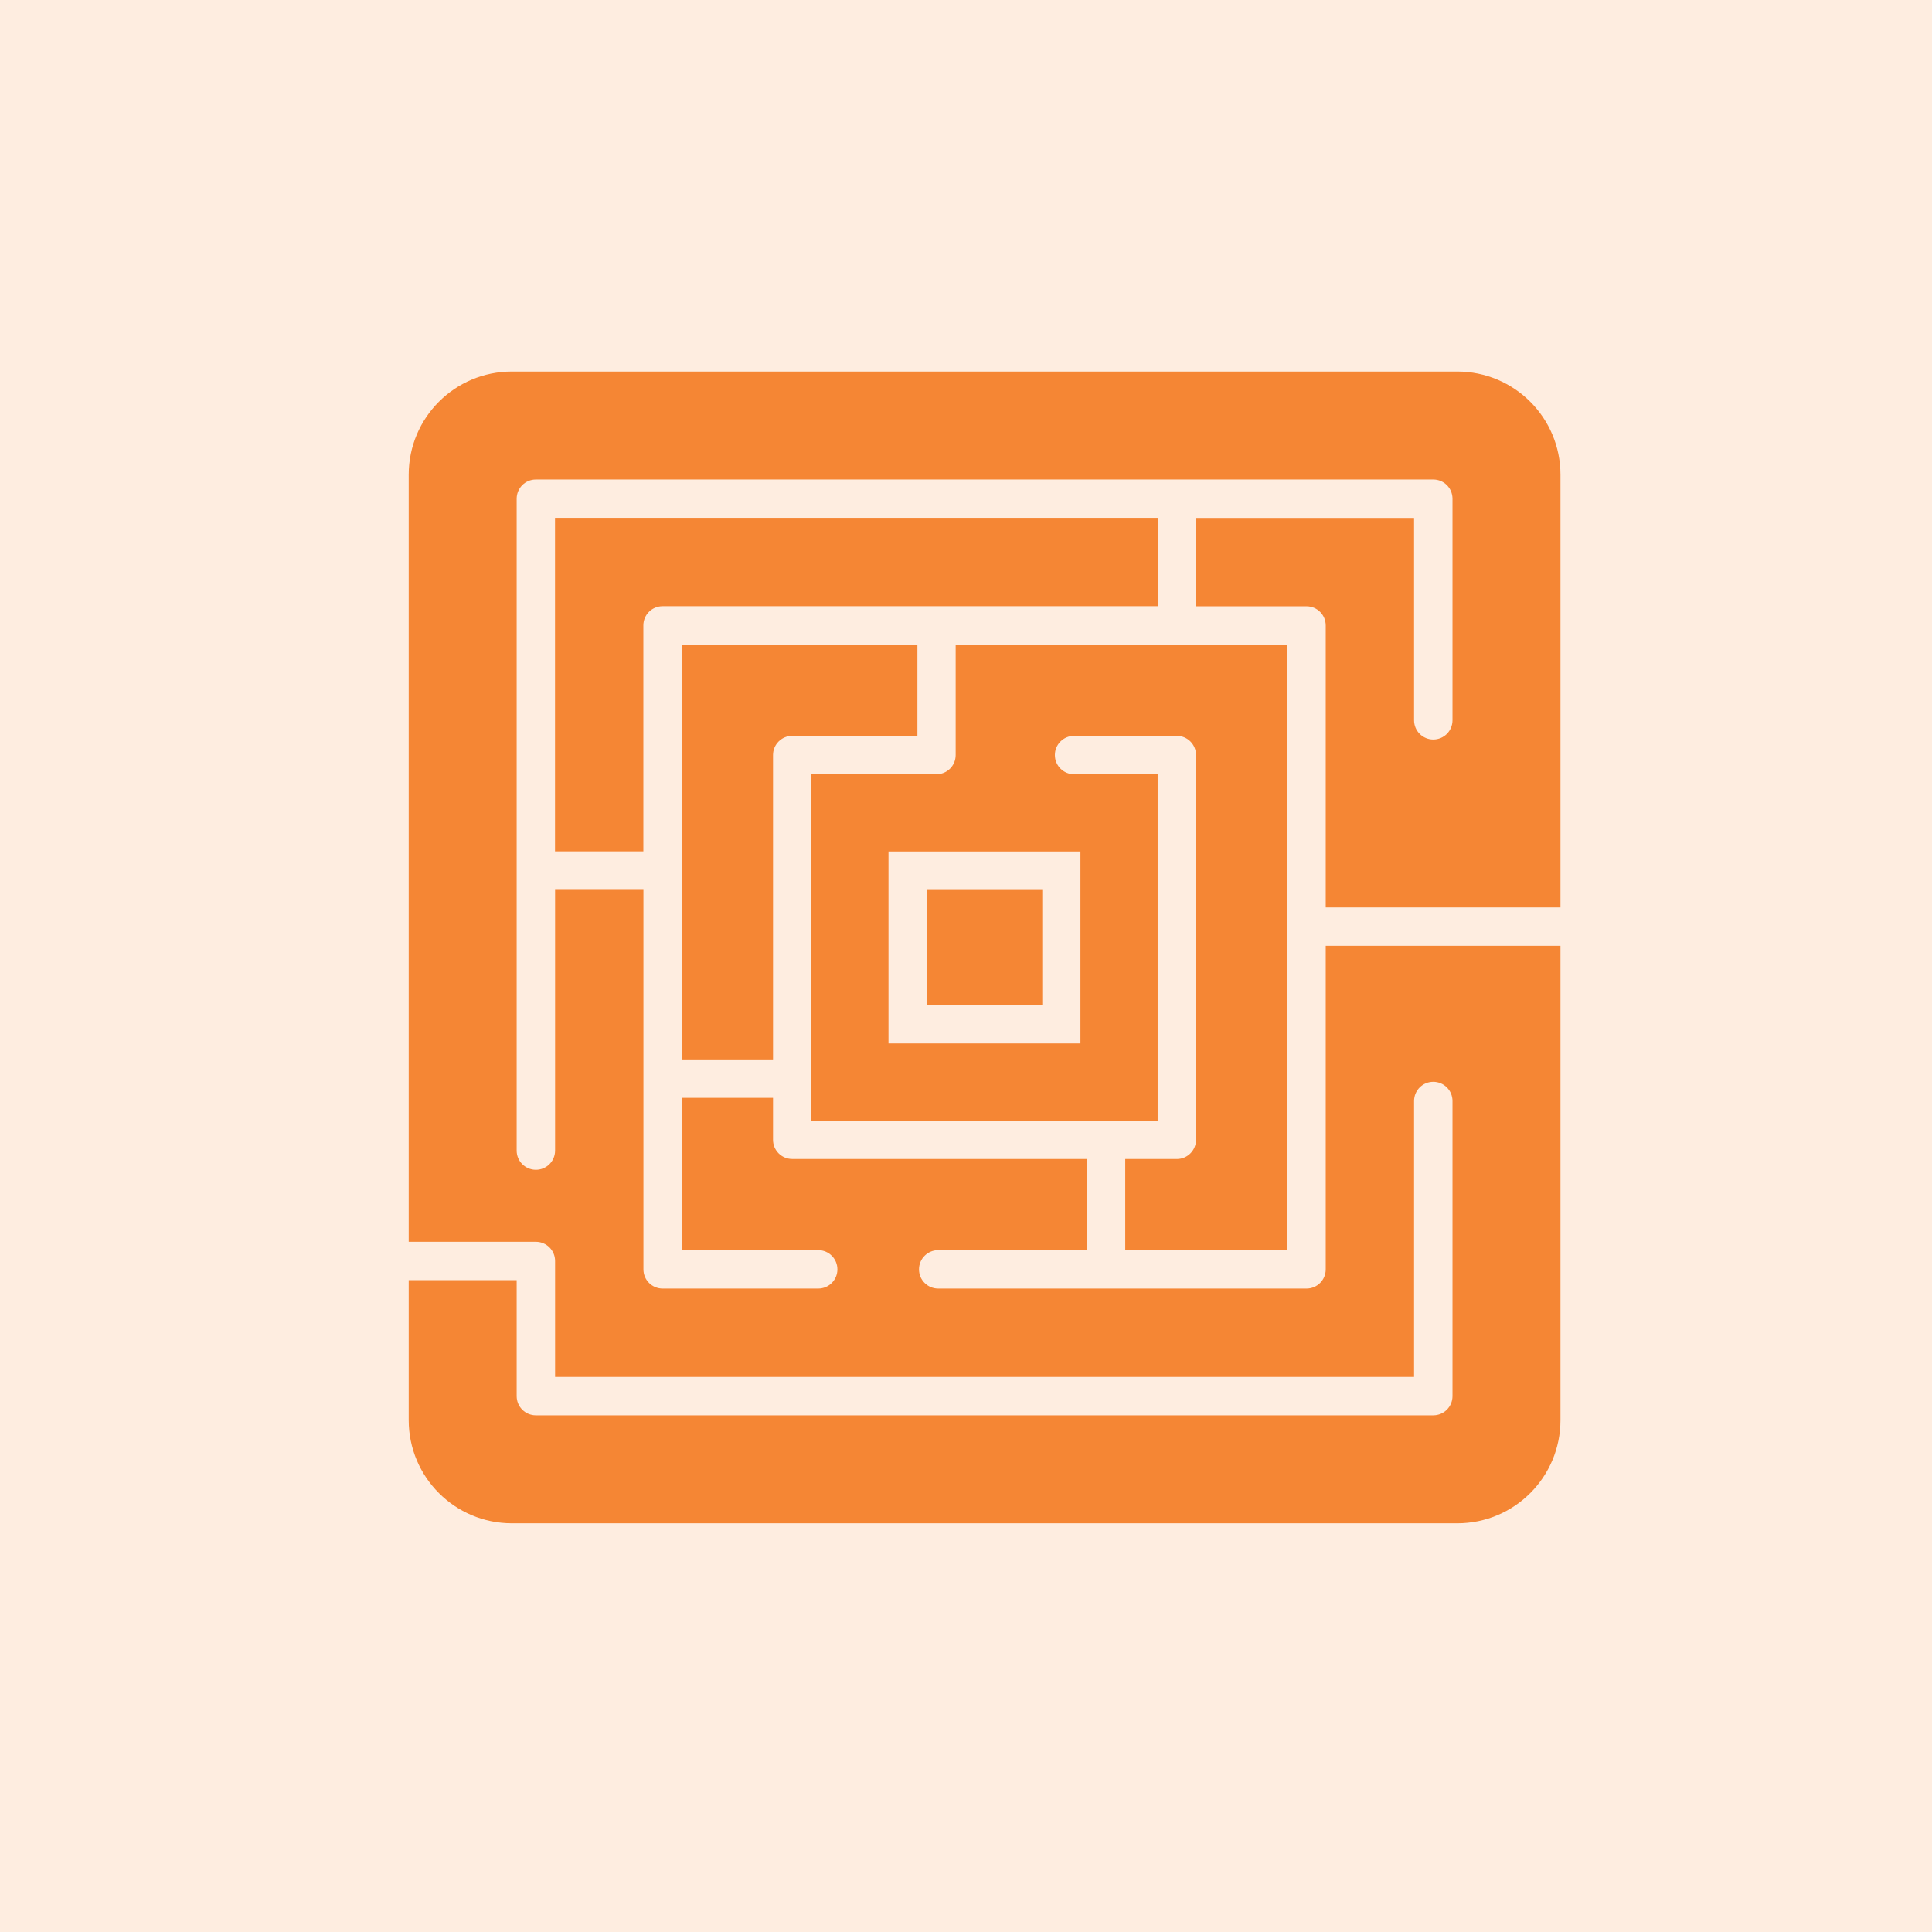
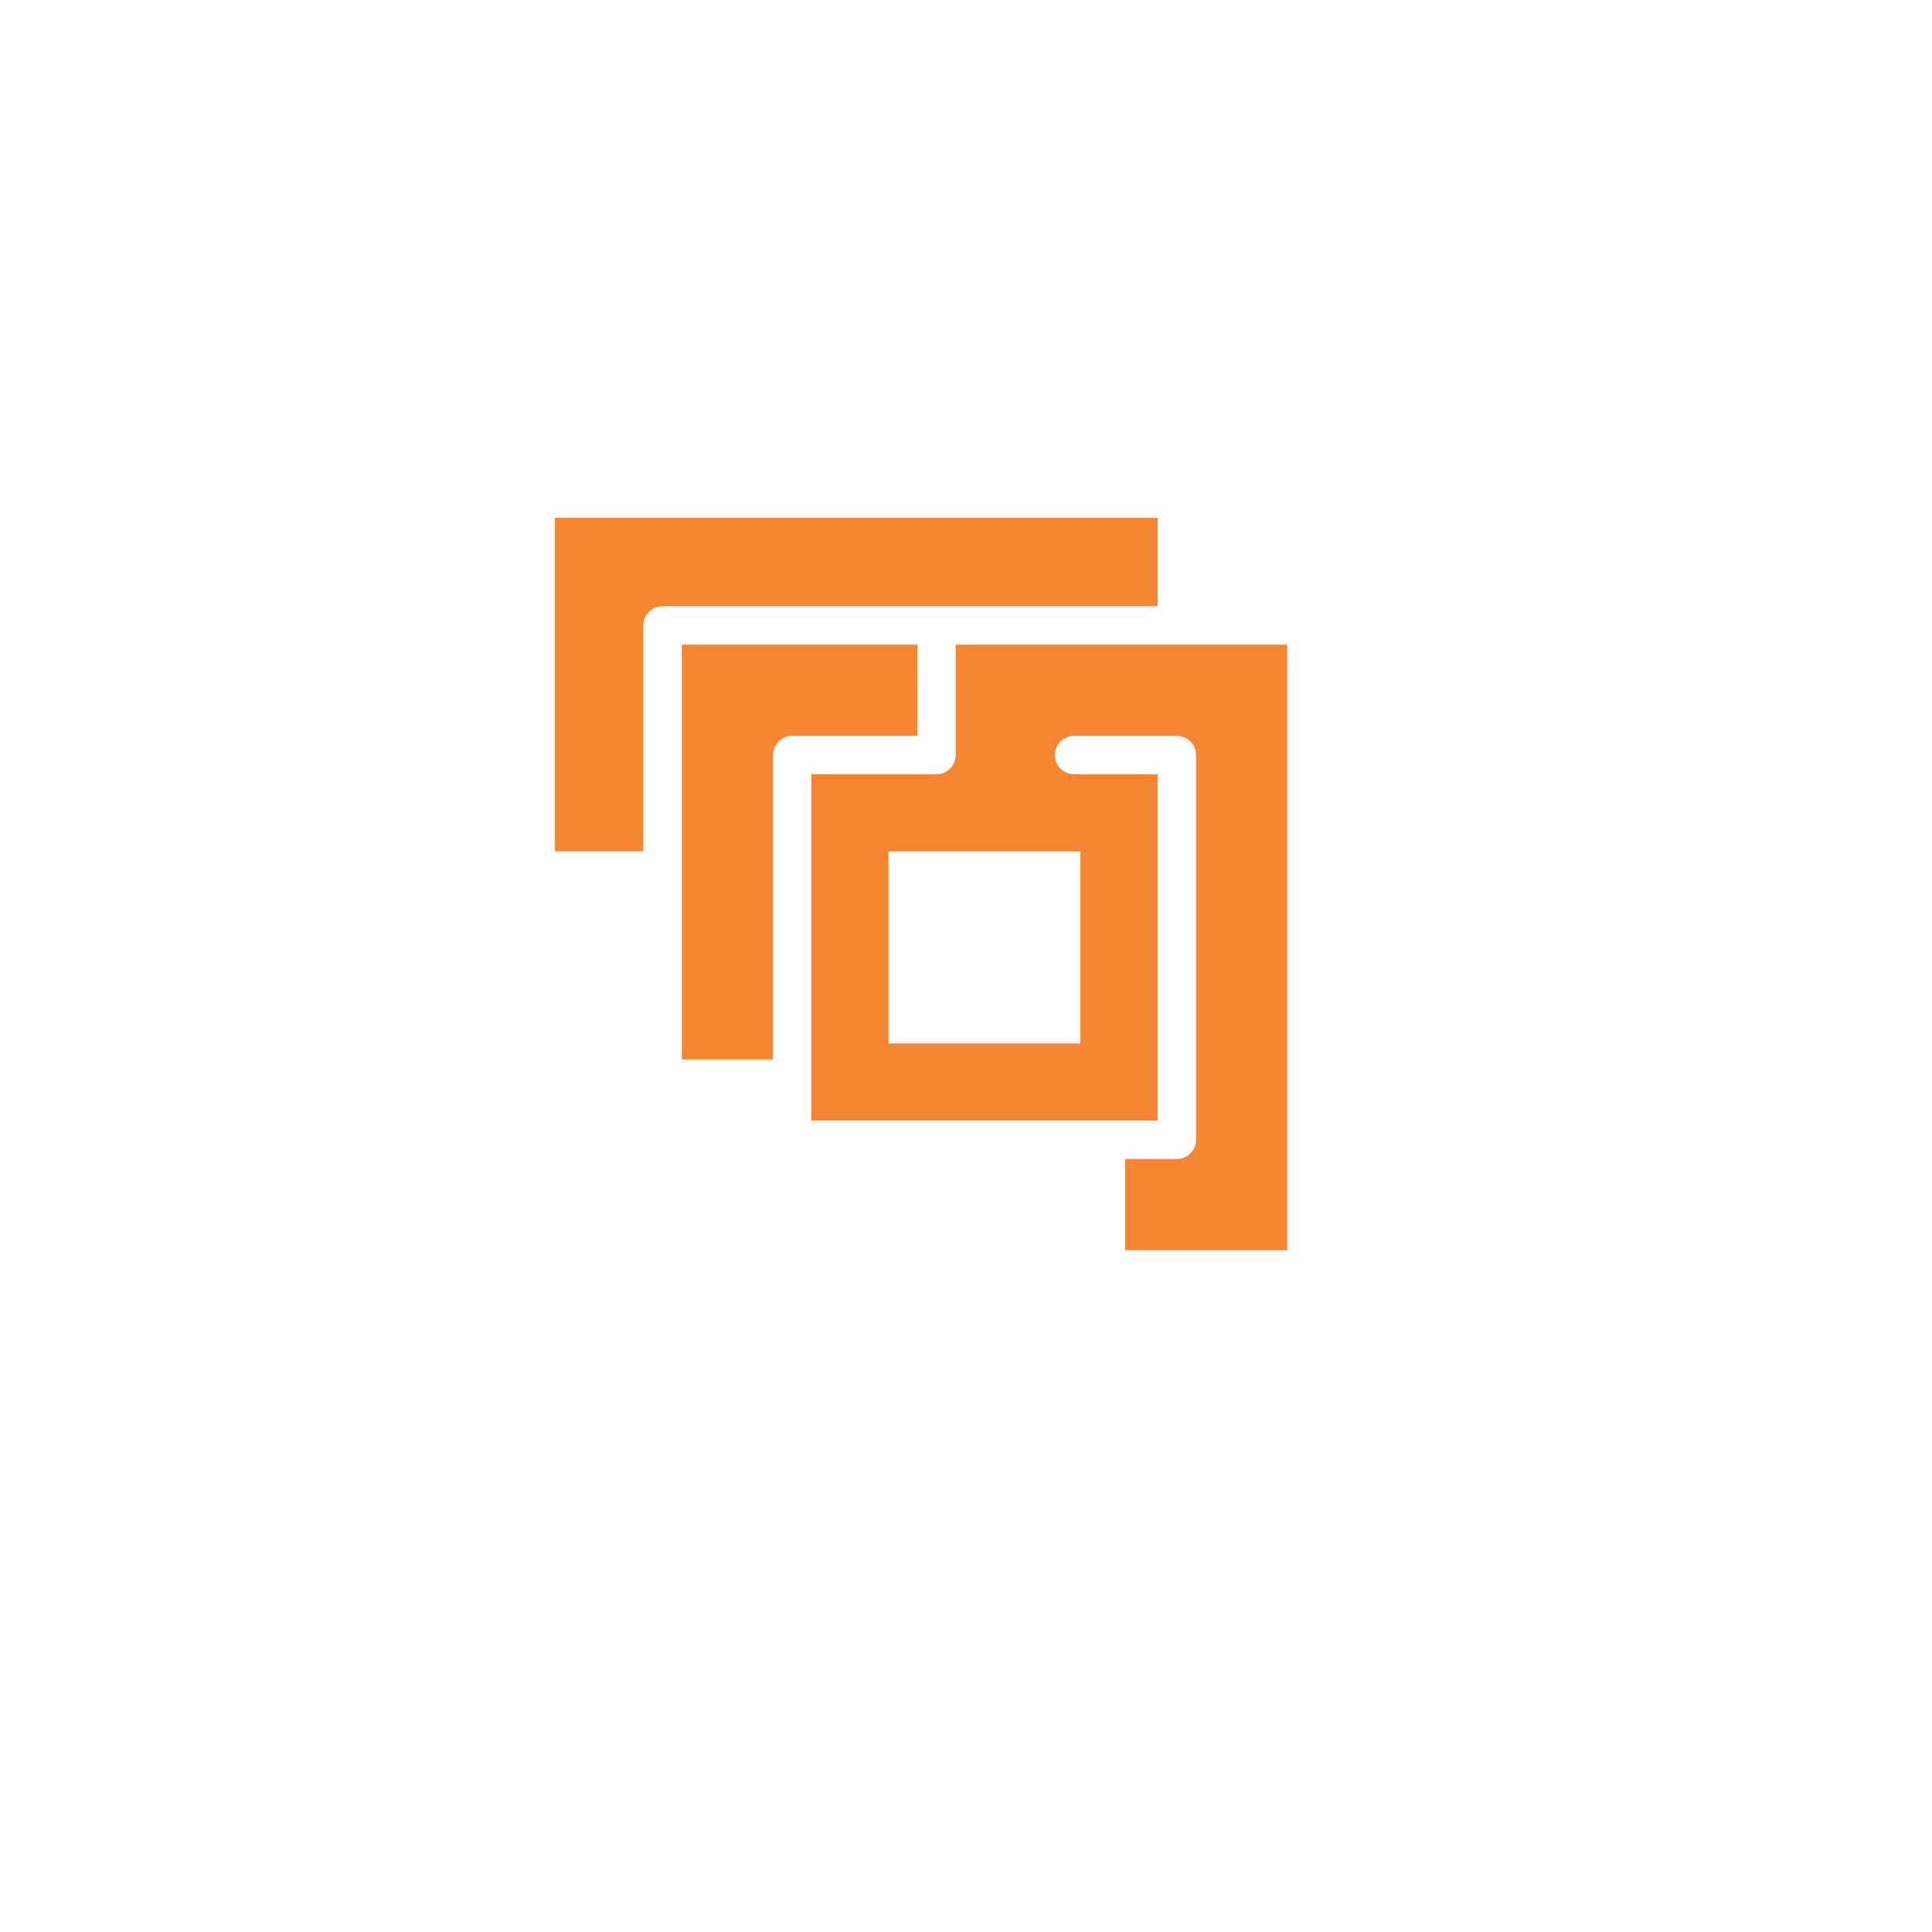
<svg xmlns="http://www.w3.org/2000/svg" width="52" height="52" viewBox="0 0 52 52" fill="none">
-   <rect width="52" height="52" fill="#FEEDE0" />
  <g clip-path="url(#clip0_513_3100)">
    <path d="M31.159 13.938H14.938V22.915H17.316V16.833C17.316 16.547 17.547 16.316 17.833 16.316H31.159V13.938H31.159Z" fill="#F58634" />
-     <path d="M42 24.424V12.777C42 11.243 40.757 10 39.223 10H13.777C12.243 10 11 11.243 11 12.777V33.423H14.423C14.709 33.423 14.94 33.654 14.94 33.939V37.06H38.06V29.633C38.06 29.348 38.291 29.117 38.577 29.117C38.863 29.117 39.094 29.348 39.094 29.633V37.577C39.094 37.863 38.863 38.094 38.577 38.094H14.423C14.137 38.094 13.906 37.863 13.906 37.577V34.456H11V38.223C11 39.757 12.243 41 13.777 41H39.223C40.757 41 42 39.757 42 38.223V25.457H35.682V34.165C35.682 34.451 35.451 34.682 35.165 34.682H25.252C24.966 34.682 24.735 34.451 24.735 34.165C24.735 33.88 24.966 33.648 25.252 33.648H29.256V31.194H21.322C21.037 31.194 20.806 30.963 20.806 30.678V29.548H18.352V33.648H22.023C22.308 33.648 22.539 33.88 22.539 34.165C22.539 34.451 22.308 34.682 22.023 34.682H17.835C17.549 34.682 17.318 34.451 17.318 34.165V23.95H14.94V30.968C14.94 31.254 14.709 31.485 14.423 31.485C14.137 31.485 13.906 31.254 13.906 30.968V13.423C13.906 13.137 14.137 12.906 14.423 12.906H38.577C38.863 12.906 39.094 13.137 39.094 13.423V19.387C39.094 19.672 38.863 19.904 38.577 19.904C38.291 19.904 38.06 19.672 38.06 19.387V13.94H32.194V16.318H35.165C35.451 16.318 35.682 16.549 35.682 16.835V24.424H42Z" fill="#F58634" />
    <path d="M20.806 20.322C20.806 20.037 21.037 19.806 21.322 19.806H24.692V17.352H18.352V28.514H20.806V20.322Z" fill="#F58634" />
-     <path d="M28.053 23.953H24.953V27.053H28.053V23.953Z" fill="#F58634" />
+     <path d="M28.053 23.953V27.053H28.053V23.953Z" fill="#F58634" />
    <path d="M31.675 31.195H30.286V33.649H34.645V17.352H25.722V20.322C25.722 20.608 25.491 20.839 25.205 20.839H21.836V30.161H31.158V20.839H28.909C28.623 20.839 28.392 20.608 28.392 20.322C28.392 20.037 28.623 19.806 28.909 19.806H31.675C31.96 19.806 32.191 20.037 32.191 20.322V30.678C32.191 30.963 31.96 31.195 31.675 31.195ZM29.08 22.917V28.084H23.914V22.917H29.08Z" fill="#F58634" />
  </g>
  <defs>
    <clipPath id="clip0_513_3100">
      <rect width="31" height="31" fill="white" transform="translate(11 10)" />
    </clipPath>
  </defs>
</svg>